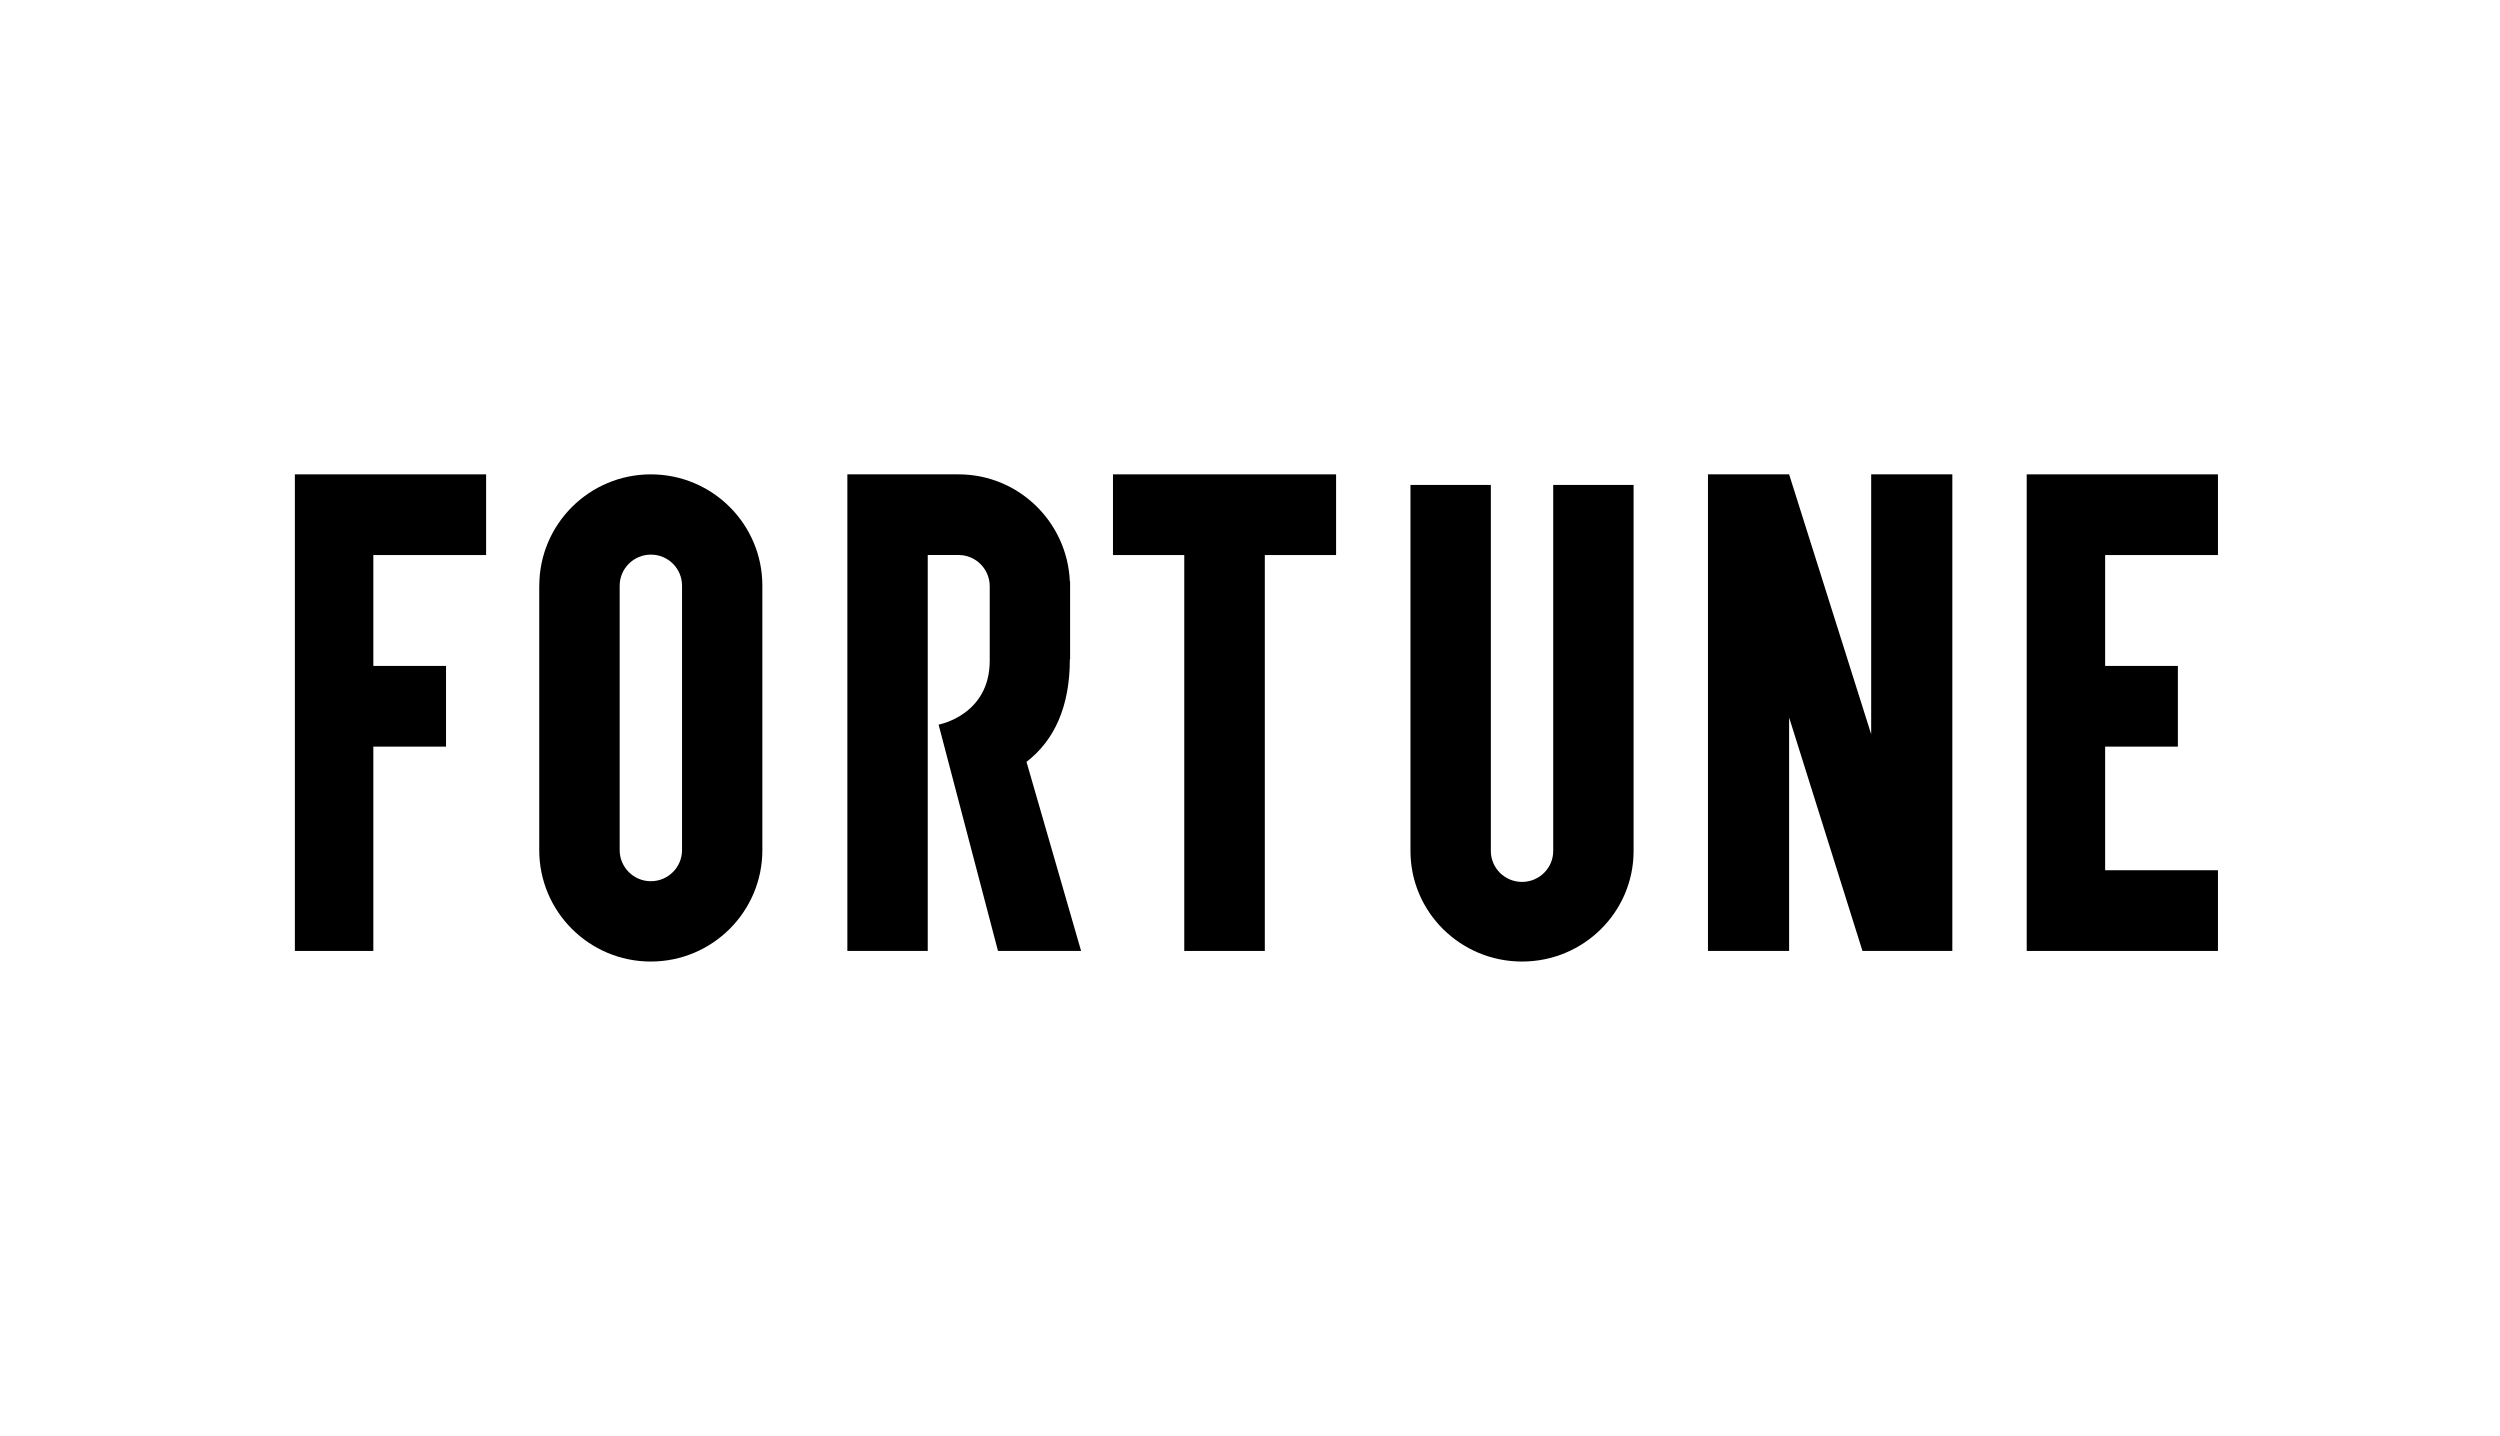
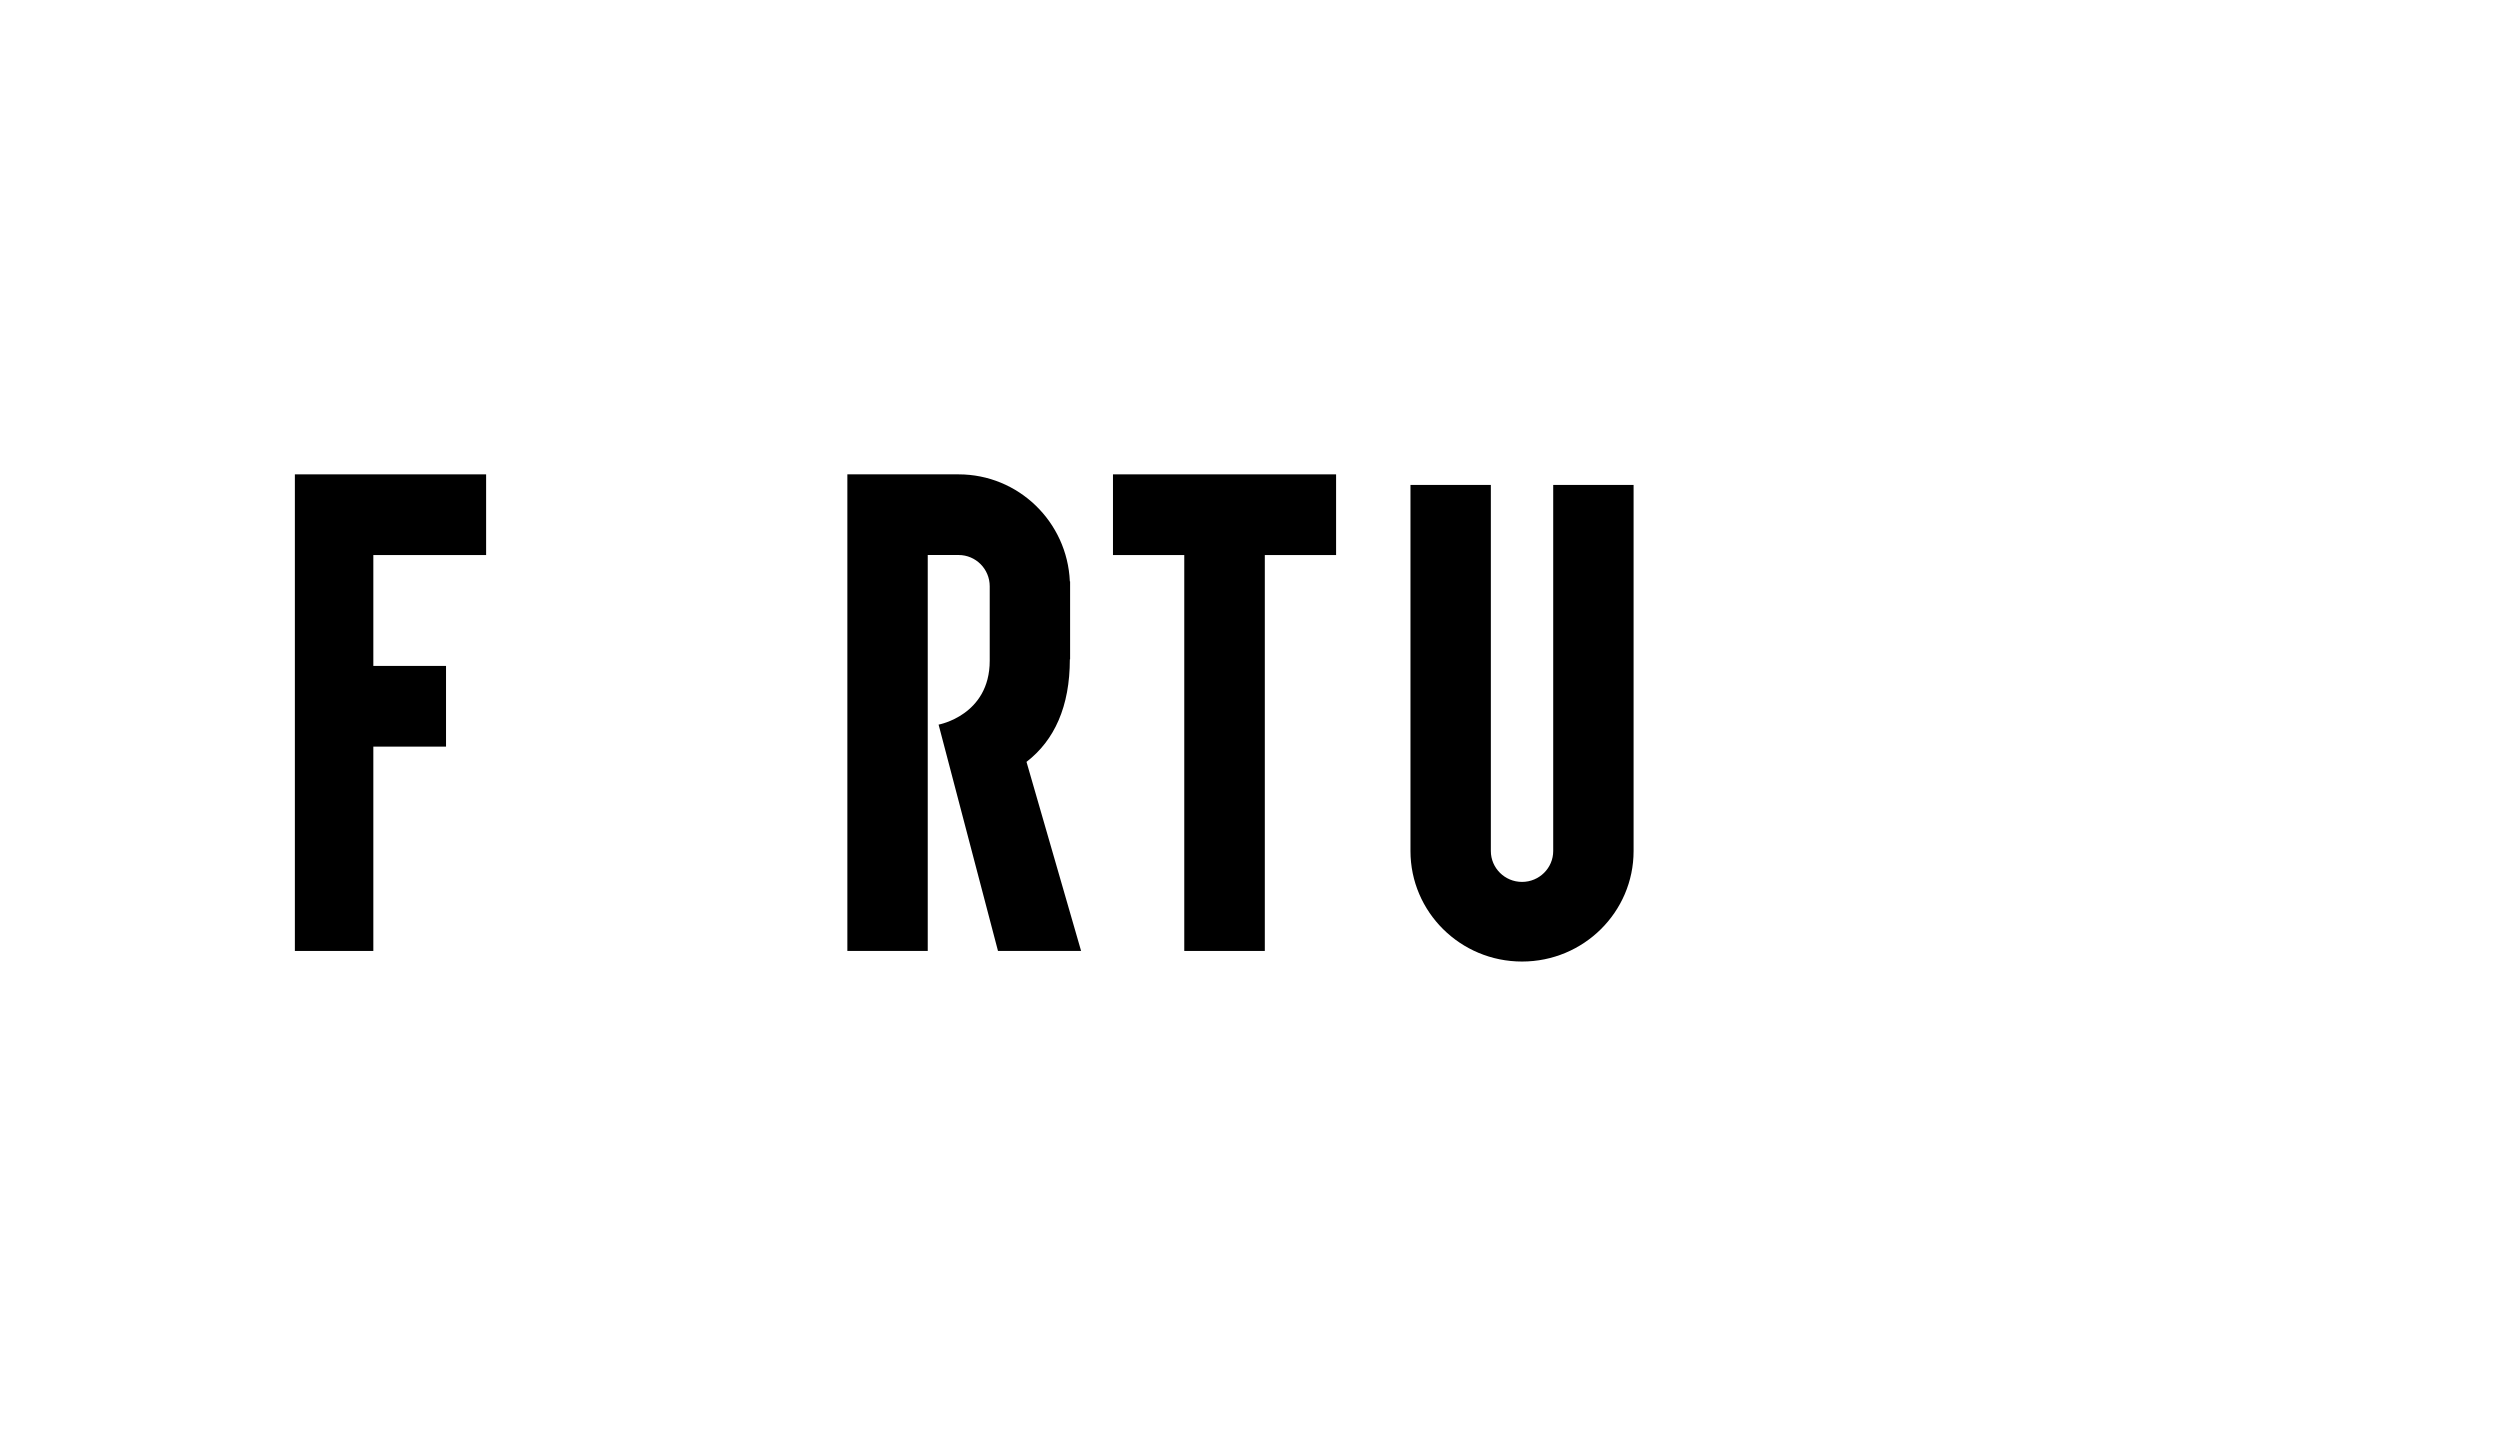
<svg xmlns="http://www.w3.org/2000/svg" width="195px" height="112px" viewBox="0 0 195 112" version="1.1">
  <title>Assets / 0.0 Landing / client-logo-fortune-black</title>
  <g id="Assets-/-0.0-Landing-/-client-logo-fortune-black" stroke="none" stroke-width="1" fill="none" fill-rule="evenodd">
    <g id="Group-18" fill="#000000" fill-rule="nonzero">
      <g id="Fortune" transform="translate(23, 37)">
-         <polygon id="Path" points="135.083 0 135.083 37.174 150 37.174 150 30.879 141.201 30.879 141.201 21.236 146.874 21.236 146.874 14.942 141.201 14.942 141.201 6.294 150 6.294 150 0" />
-         <polygon id="Path" points="122.952 0 122.952 20.271 116.551 0 110.221 0 110.221 37.174 116.551 37.174 116.551 18.963 122.273 37.174 129.282 37.174 129.282 0" />
        <path d="M98.15,0.826 L98.15,29.38 C98.15,30.709 97.06,31.789 95.718,31.789 C94.376,31.789 93.286,30.709 93.286,29.38 L93.286,0.826 L87.017,0.826 L87.017,29.38 C87.017,34.14 90.913,38 95.718,38 C100.524,38 104.42,34.14 104.42,29.38 L104.42,0.826 L98.15,0.826 Z" id="Path" />
        <polygon id="Path" points="81.215 0 63.812 0 63.812 6.294 69.373 6.294 69.373 37.174 75.655 37.174 75.655 6.294 81.215 6.294" />
        <path d="M61.322,37.174 L54.843,37.174 L50.21,19.52 C50.21,19.52 54.198,18.8 54.198,14.538 L54.198,8.73 C54.198,7.382 53.111,6.291 51.773,6.291 L49.364,6.291 L49.364,37.174 L43.094,37.174 L43.094,0 L51.769,0 C56.445,0 60.247,3.709 60.448,8.35 L60.468,8.35 L60.468,14.428 L60.448,14.428 C60.448,18.097 59.252,20.742 57.067,22.426 L61.326,37.174 L61.322,37.174 Z" id="Path" />
-         <path d="M19.061,8.689 L19.061,29.311 C19.061,34.109 22.957,38 27.762,38 C32.568,38 36.464,34.109 36.464,29.311 L36.464,8.685 C36.464,3.887 32.572,0 27.766,0 L27.766,0 C22.961,0 19.065,3.891 19.065,8.689 M25.334,29.311 L25.334,8.689 C25.334,7.349 26.424,6.261 27.766,6.261 L27.774,6.261 C29.112,6.261 30.199,7.345 30.199,8.682 L30.199,29.307 C30.199,30.647 29.108,31.735 27.766,31.735 C26.424,31.735 25.334,30.647 25.334,29.307" id="Shape" />
        <polygon id="Path" points="0 0 0 37.174 6.12 37.174 6.12 21.236 11.79 21.236 11.79 14.942 6.12 14.942 6.12 6.294 14.917 6.294 14.917 0" />
      </g>
    </g>
  </g>
</svg>